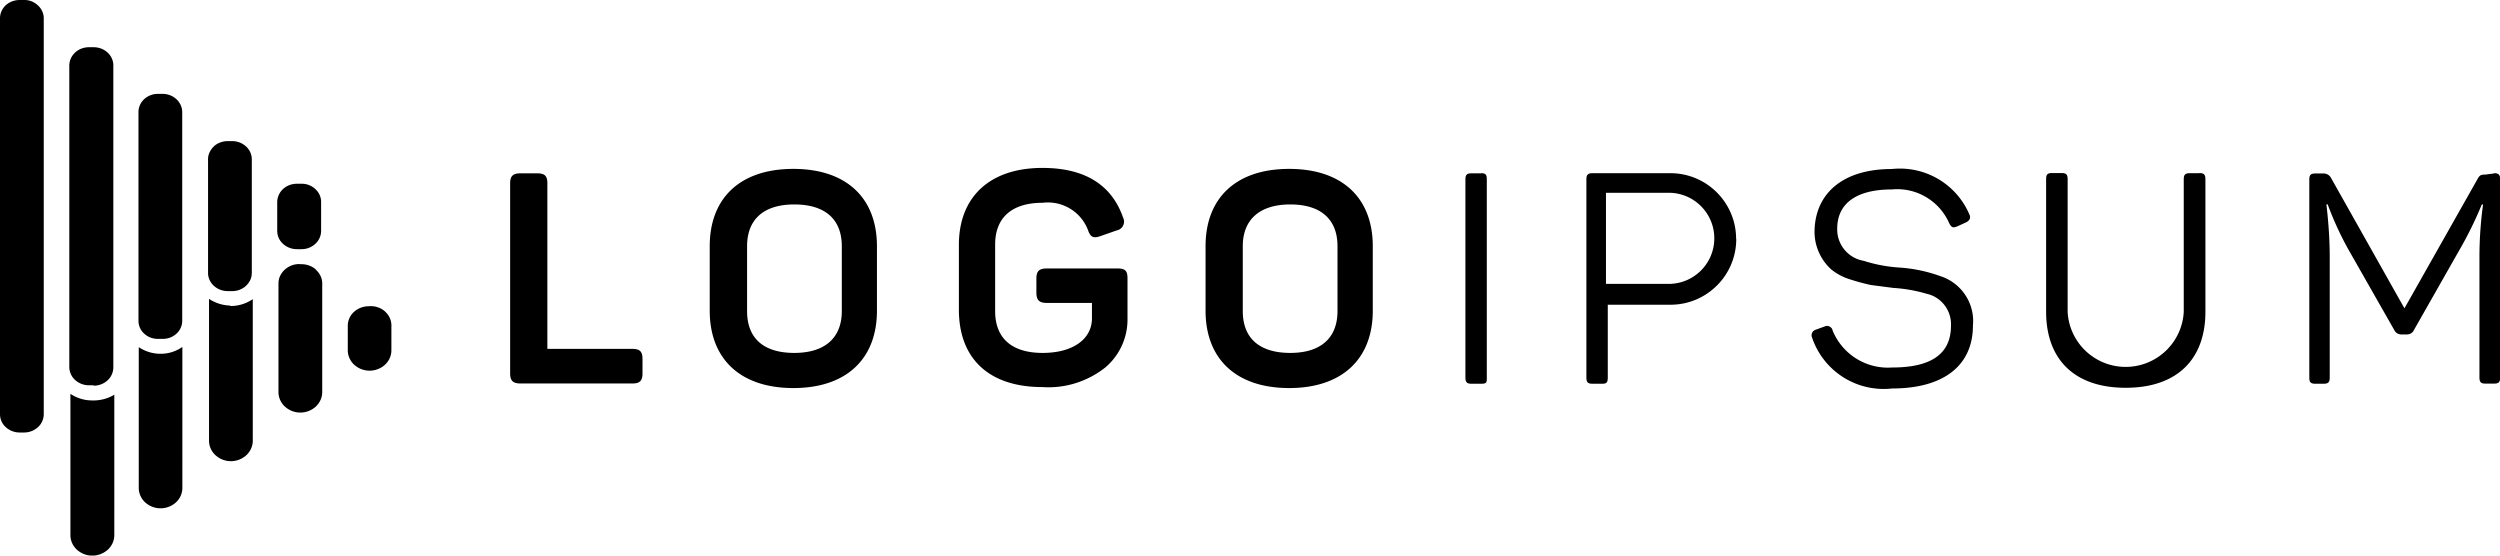
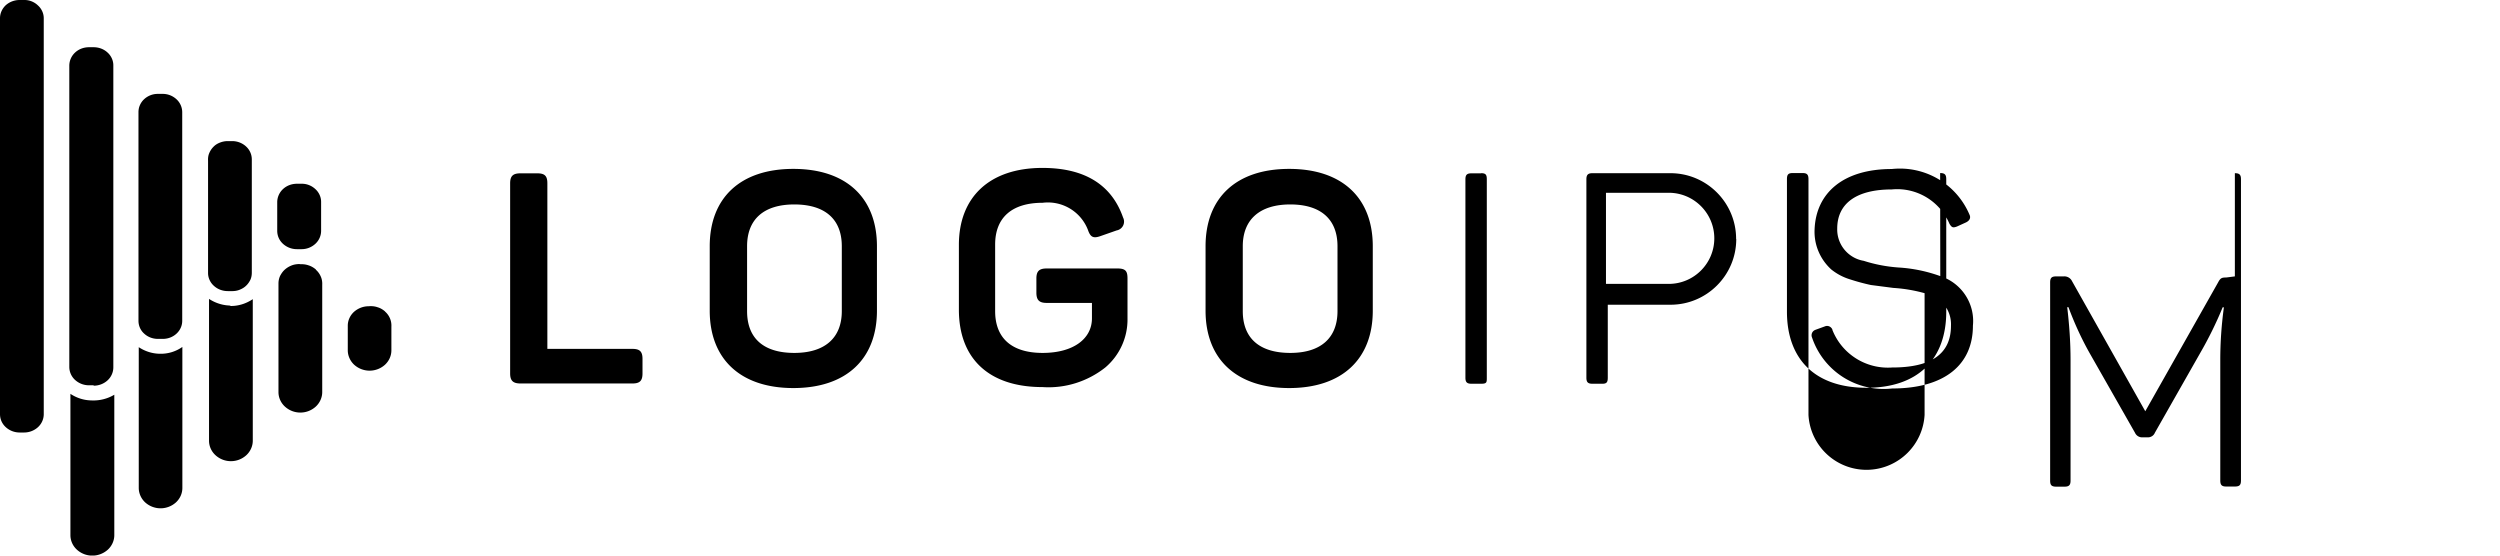
<svg xmlns="http://www.w3.org/2000/svg" viewBox="0 0 180 40">
-   <path d="M46.26 25.84v1.05c0 .53-.2.72-.72.72h-8.07c-.53 0-.74-.2-.74-.72V13.2c0-.53.21-.72.74-.72h1.22c.54 0 .72.2.72.72v11.92h6.13c.53 0 .72.2.72.72Zm16.88-8.11v4.64c0 3.48-2.21 5.57-6.02 5.57s-6.02-2.09-6.02-5.57v-4.64c0-3.48 2.2-5.57 6.02-5.57s6.02 2.09 6.02 5.57Zm-2.53 0c0-1.96-1.22-3.01-3.42-3.01s-3.4 1.07-3.4 3.01v4.67c0 1.97 1.2 3.01 3.4 3.01s3.42-1.08 3.42-3.01v-4.67Zm19.85 1.6h-5.1c-.54 0-.74.2-.74.72v1.02c0 .53.2.74.74.74h3.26v1.11c0 1.48-1.35 2.49-3.55 2.49s-3.42-1.04-3.42-3.01v-4.79c0-1.94 1.2-3.01 3.42-3.01a3.09 3.09 0 0 1 3.26 1.95c.18.53.39.63.9.45l1.17-.41a.645.645 0 0 0 .46-.93c-.83-2.38-2.79-3.57-5.8-3.57-3.82 0-6.02 2.11-6.02 5.54v4.67c0 3.48 2.12 5.57 6.02 5.57 1.63.11 3.24-.4 4.52-1.41a4.53 4.53 0 0 0 1.6-3.55v-2.86c0-.52-.13-.72-.72-.72Zm18.38-1.6v4.64c0 3.48-2.21 5.57-6.02 5.57s-6.02-2.09-6.02-5.57v-4.64c0-3.48 2.2-5.57 6.02-5.57s6.02 2.09 6.02 5.57Zm-2.54 0c0-1.96-1.22-3.01-3.4-3.01s-3.42 1.07-3.42 3.01v4.67c0 1.97 1.22 3.01 3.42 3.01s3.4-1.08 3.4-3.01v-4.67Zm10.34-5.25h-.69c-.33 0-.44.1-.44.44v14.27c0 .33.11.44.44.44h.69c.41 0 .41-.1.41-.44V12.91c0-.33-.08-.44-.41-.44Zm18.37 4.73c0 2.61-2.12 4.73-4.73 4.73h-4.52v5.25c0 .33-.08.44-.39.44h-.71c-.32 0-.44-.1-.44-.44V12.91c0-.33.12-.44.44-.44h5.61c2.61 0 4.73 2.12 4.73 4.73Zm-1.58-.05c0-1.81-1.47-3.28-3.28-3.28h-4.52v6.56h4.52c1.81 0 3.28-1.47 3.28-3.28Zm16.27 2.72c-.97-.35-1.98-.56-3.01-.62-.85-.06-1.69-.22-2.5-.48a2.289 2.289 0 0 1-1.91-2.32c0-1.81 1.38-2.82 3.93-2.82 1.77-.17 3.45.83 4.15 2.47.17.29.27.3.54.2l.66-.3c.24-.12.36-.32.24-.56a5.439 5.439 0 0 0-5.6-3.28c-3.48 0-5.45 1.72-5.55 4.35-.05 1.09.39 2.14 1.2 2.88.4.32.85.56 1.34.71.49.16 1 .3 1.51.41l1.62.21c.81.05 1.61.19 2.39.42 1.07.23 1.81 1.21 1.76 2.3 0 2.02-1.4 3.01-4.24 3.01-1.87.13-3.61-.96-4.3-2.71v-.03c-.1-.21-.33-.31-.54-.22l-.66.24s-.05.02-.07.03c-.2.1-.28.34-.19.54a5.443 5.443 0 0 0 5.77 3.66c3.76 0 5.81-1.7 5.81-4.52.16-1.59-.82-3.08-2.35-3.57Zm18.66-7.41h-.69c-.33 0-.44.1-.44.44v9.56a4.19 4.19 0 0 1-3.94 3.94 4.185 4.185 0 0 1-4.42-3.94V12.9c0-.33-.11-.44-.42-.44h-.71c-.32 0-.42.1-.42.44v9.54c0 3.42 2.02 5.48 5.73 5.48s5.74-2.06 5.74-5.48V12.9c0-.33-.11-.44-.44-.44Zm21.21.02-.62.08c-.33 0-.42.04-.59.36l-5.24 9.27-5.27-9.36a.615.615 0 0 0-.6-.35h-.54c-.33 0-.44.1-.44.44v14.26c0 .33.1.44.44.44h.59c.33 0 .44-.11.44-.44v-8.67c0-1.27-.09-2.54-.24-3.81h.09c.42 1.13.92 2.23 1.51 3.28l3.28 5.76c.09.2.29.33.51.33h.42c.22 0 .42-.13.5-.33l3.24-5.7c.62-1.07 1.17-2.18 1.64-3.33h.09c-.17 1.25-.26 2.51-.26 3.78v8.68c0 .33.11.44.42.44h.63c.33 0 .44-.1.44-.44V12.91c0-.33-.11-.44-.44-.44ZM5.07 28.35v10.18c0 .4.17.77.46 1.04.63.58 1.6.58 2.24 0 .29-.27.46-.65.46-1.04V28.42c-.5.3-1.08.44-1.66.41-.54-.01-1.06-.18-1.51-.48Zm6.31-3.95h.34c.37 0 .72-.13.99-.38.26-.24.41-.57.41-.92V8.08c0-.35-.15-.69-.41-.93-.27-.25-.62-.39-.99-.39h-.35a1.436 1.436 0 0 0-1 .39c-.13.12-.23.27-.3.43-.07.16-.1.33-.1.5V23.1c0 .35.15.69.41.92.27.25.62.38.99.38Zm-4.97 3.34h.33v.03c.38 0 .74-.14 1.01-.39.26-.24.41-.58.41-.93V4.7c0-.35-.16-.69-.42-.92-.27-.25-.63-.38-1-.38h-.33c-.37 0-.73.13-1 .38a1.3 1.3 0 0 0-.42.92v21.72c0 .35.15.69.41.93.27.25.63.39 1 .39Zm3.58-2.75v10.14c0 .39.17.77.46 1.04.63.57 1.59.57 2.22 0 .29-.27.46-.64.46-1.04V24.98c-.48.34-1.06.51-1.64.49-.54-.01-1.06-.18-1.51-.48ZM1.74 0h-.33c-.36 0-.72.13-1 .38C.16.62 0 .95 0 1.31v28.51c0 .36.15.69.41.93.27.25.63.39 1 .39h.33c.37 0 .73-.14 1-.39.26-.24.41-.58.41-.93V1.31c0-.35-.16-.69-.42-.92A1.39 1.39 0 0 0 1.74 0Zm21.01 19.41c-.16-.14-.35-.25-.55-.31-.21-.07-.42-.09-.64-.07l.07-.02c-.2 0-.41.02-.6.09-.19.07-.36.17-.51.3-.15.13-.26.29-.35.46-.08.17-.12.36-.12.55v7.82c0 .4.17.77.46 1.04.63.58 1.6.58 2.23 0 .29-.27.46-.65.46-1.04v-7.72c.01-.2-.02-.41-.1-.59-.08-.19-.2-.36-.36-.5Zm4.98 3.02c-.16-.14-.34-.25-.55-.31-.2-.07-.42-.09-.64-.07-.39 0-.77.15-1.06.41-.28.26-.44.62-.44.99v1.77c0 .39.17.77.46 1.04.63.57 1.59.57 2.22 0 .29-.27.46-.64.46-1.04v-1.7a1.337 1.337 0 0 0-.46-1.09Zm-6.35-4.49h.34c.37 0 .72-.14.99-.39.26-.24.41-.58.41-.93v-2.09c0-.35-.16-.69-.42-.92-.27-.25-.63-.39-1-.38h-.32c-.37 0-.73.13-1 .38a1.3 1.3 0 0 0-.42.92v2.09c0 .36.15.69.41.93.27.25.63.39 1 .39ZM16.63 22c-.56 0-1.11-.17-1.58-.48v10.21c0 .4.17.77.46 1.04.63.58 1.6.58 2.23 0 .29-.27.46-.65.46-1.04V21.54c-.49.33-1.07.51-1.66.49l.08-.03Zm-.24-1.04h.33c.19 0 .37-.03.54-.1.17-.07.33-.16.46-.29.13-.12.23-.27.31-.43.07-.16.1-.33.1-.51v-8.15c0-.36-.15-.69-.41-.93-.27-.25-.63-.39-1-.39h-.33c-.19 0-.38.04-.56.11-.18.07-.34.17-.47.31-.13.13-.23.29-.3.46-.07.17-.09.35-.08.53v8.09c0 .35.16.69.42.92.27.25.63.38 1 .38Z" />
+   <path d="M46.26 25.84v1.05c0 .53-.2.72-.72.72h-8.07c-.53 0-.74-.2-.74-.72V13.2c0-.53.21-.72.74-.72h1.22c.54 0 .72.2.72.72v11.92h6.13c.53 0 .72.2.72.72Zm16.88-8.11v4.64c0 3.48-2.21 5.57-6.02 5.57s-6.02-2.09-6.02-5.57v-4.64c0-3.48 2.2-5.57 6.02-5.57s6.02 2.09 6.02 5.57Zm-2.53 0c0-1.96-1.22-3.01-3.42-3.01s-3.4 1.07-3.4 3.01v4.67c0 1.97 1.2 3.01 3.4 3.01s3.42-1.08 3.42-3.01v-4.67Zm19.85 1.6h-5.1c-.54 0-.74.2-.74.72v1.02c0 .53.2.74.74.74h3.26v1.11c0 1.48-1.35 2.49-3.55 2.49s-3.42-1.04-3.42-3.01v-4.79c0-1.94 1.2-3.01 3.42-3.01a3.09 3.09 0 0 1 3.26 1.95c.18.53.39.63.9.45l1.17-.41a.645.645 0 0 0 .46-.93c-.83-2.38-2.79-3.57-5.8-3.57-3.82 0-6.02 2.11-6.02 5.54v4.67c0 3.48 2.12 5.57 6.02 5.57 1.63.11 3.24-.4 4.52-1.41a4.53 4.53 0 0 0 1.6-3.55v-2.86c0-.52-.13-.72-.72-.72Zm18.38-1.6v4.64c0 3.48-2.21 5.57-6.02 5.57s-6.02-2.09-6.02-5.57v-4.64c0-3.48 2.2-5.57 6.02-5.57s6.02 2.09 6.02 5.57Zm-2.54 0c0-1.96-1.22-3.01-3.4-3.01s-3.42 1.07-3.42 3.01v4.67c0 1.97 1.22 3.01 3.42 3.01s3.4-1.08 3.4-3.01v-4.67Zm10.34-5.25h-.69c-.33 0-.44.1-.44.44v14.27c0 .33.11.44.44.44h.69c.41 0 .41-.1.41-.44V12.91c0-.33-.08-.44-.41-.44Zm18.37 4.73c0 2.61-2.12 4.73-4.73 4.73h-4.52v5.25c0 .33-.08.44-.39.44h-.71c-.32 0-.44-.1-.44-.44V12.91c0-.33.12-.44.44-.44h5.61c2.61 0 4.73 2.12 4.73 4.73Zm-1.58-.05c0-1.81-1.47-3.28-3.28-3.28h-4.52v6.56h4.52c1.81 0 3.28-1.47 3.28-3.28Zm16.27 2.72c-.97-.35-1.98-.56-3.01-.62-.85-.06-1.69-.22-2.5-.48a2.289 2.289 0 0 1-1.91-2.32c0-1.81 1.38-2.82 3.93-2.82 1.77-.17 3.45.83 4.15 2.47.17.29.27.3.54.2l.66-.3c.24-.12.36-.32.24-.56a5.439 5.439 0 0 0-5.6-3.28c-3.48 0-5.45 1.72-5.55 4.35-.05 1.09.39 2.14 1.2 2.88.4.32.85.56 1.34.71.49.16 1 .3 1.51.41l1.62.21c.81.05 1.61.19 2.39.42 1.07.23 1.81 1.21 1.76 2.3 0 2.02-1.4 3.01-4.24 3.01-1.87.13-3.61-.96-4.3-2.71v-.03c-.1-.21-.33-.31-.54-.22l-.66.24s-.05.02-.07.03c-.2.1-.28.34-.19.54a5.443 5.443 0 0 0 5.77 3.66c3.76 0 5.81-1.7 5.81-4.52.16-1.59-.82-3.08-2.35-3.57Zh-.69c-.33 0-.44.1-.44.44v9.56a4.19 4.19 0 0 1-3.94 3.94 4.185 4.185 0 0 1-4.42-3.94V12.9c0-.33-.11-.44-.42-.44h-.71c-.32 0-.42.1-.42.44v9.54c0 3.42 2.02 5.48 5.73 5.48s5.74-2.06 5.74-5.48V12.9c0-.33-.11-.44-.44-.44Zm21.21.02-.62.08c-.33 0-.42.04-.59.36l-5.24 9.27-5.27-9.36a.615.615 0 0 0-.6-.35h-.54c-.33 0-.44.1-.44.44v14.26c0 .33.1.44.44.44h.59c.33 0 .44-.11.44-.44v-8.67c0-1.27-.09-2.54-.24-3.81h.09c.42 1.13.92 2.23 1.51 3.28l3.28 5.76c.09.2.29.33.51.33h.42c.22 0 .42-.13.5-.33l3.24-5.7c.62-1.07 1.17-2.18 1.64-3.33h.09c-.17 1.25-.26 2.51-.26 3.78v8.68c0 .33.11.44.42.44h.63c.33 0 .44-.1.44-.44V12.91c0-.33-.11-.44-.44-.44ZM5.07 28.35v10.18c0 .4.17.77.46 1.04.63.58 1.6.58 2.24 0 .29-.27.46-.65.46-1.04V28.42c-.5.3-1.08.44-1.66.41-.54-.01-1.06-.18-1.51-.48Zm6.31-3.95h.34c.37 0 .72-.13.99-.38.26-.24.41-.57.41-.92V8.08c0-.35-.15-.69-.41-.93-.27-.25-.62-.39-.99-.39h-.35a1.436 1.436 0 0 0-1 .39c-.13.12-.23.27-.3.43-.07.16-.1.33-.1.5V23.1c0 .35.15.69.41.92.27.25.62.38.99.38Zm-4.97 3.34h.33v.03c.38 0 .74-.14 1.01-.39.26-.24.41-.58.41-.93V4.7c0-.35-.16-.69-.42-.92-.27-.25-.63-.38-1-.38h-.33c-.37 0-.73.13-1 .38a1.3 1.3 0 0 0-.42.92v21.72c0 .35.15.69.41.93.27.25.63.39 1 .39Zm3.58-2.75v10.14c0 .39.17.77.46 1.04.63.57 1.59.57 2.22 0 .29-.27.46-.64.46-1.04V24.98c-.48.34-1.06.51-1.64.49-.54-.01-1.06-.18-1.51-.48ZM1.74 0h-.33c-.36 0-.72.13-1 .38C.16.62 0 .95 0 1.31v28.51c0 .36.15.69.41.93.27.25.63.39 1 .39h.33c.37 0 .73-.14 1-.39.26-.24.41-.58.41-.93V1.31c0-.35-.16-.69-.42-.92A1.39 1.39 0 0 0 1.74 0Zm21.01 19.41c-.16-.14-.35-.25-.55-.31-.21-.07-.42-.09-.64-.07l.07-.02c-.2 0-.41.02-.6.09-.19.07-.36.17-.51.3-.15.13-.26.29-.35.46-.08.17-.12.36-.12.55v7.82c0 .4.17.77.46 1.04.63.58 1.6.58 2.23 0 .29-.27.46-.65.46-1.04v-7.72c.01-.2-.02-.41-.1-.59-.08-.19-.2-.36-.36-.5Zm4.98 3.02c-.16-.14-.34-.25-.55-.31-.2-.07-.42-.09-.64-.07-.39 0-.77.15-1.06.41-.28.26-.44.62-.44.99v1.77c0 .39.17.77.46 1.04.63.57 1.59.57 2.22 0 .29-.27.46-.64.46-1.04v-1.7a1.337 1.337 0 0 0-.46-1.09Zm-6.35-4.49h.34c.37 0 .72-.14.99-.39.26-.24.41-.58.41-.93v-2.09c0-.35-.16-.69-.42-.92-.27-.25-.63-.39-1-.38h-.32c-.37 0-.73.13-1 .38a1.3 1.3 0 0 0-.42.92v2.09c0 .36.15.69.41.93.27.25.63.39 1 .39ZM16.63 22c-.56 0-1.11-.17-1.58-.48v10.21c0 .4.17.77.46 1.04.63.58 1.6.58 2.23 0 .29-.27.46-.65.46-1.04V21.54c-.49.33-1.07.51-1.66.49l.08-.03Zm-.24-1.04h.33c.19 0 .37-.03.54-.1.17-.07.33-.16.46-.29.13-.12.23-.27.31-.43.07-.16.1-.33.1-.51v-8.15c0-.36-.15-.69-.41-.93-.27-.25-.63-.39-1-.39h-.33c-.19 0-.38.04-.56.11-.18.07-.34.17-.47.31-.13.13-.23.29-.3.46-.07.17-.09.35-.08.53v8.09c0 .35.16.69.42.92.27.25.63.38 1 .38Z" />
</svg>